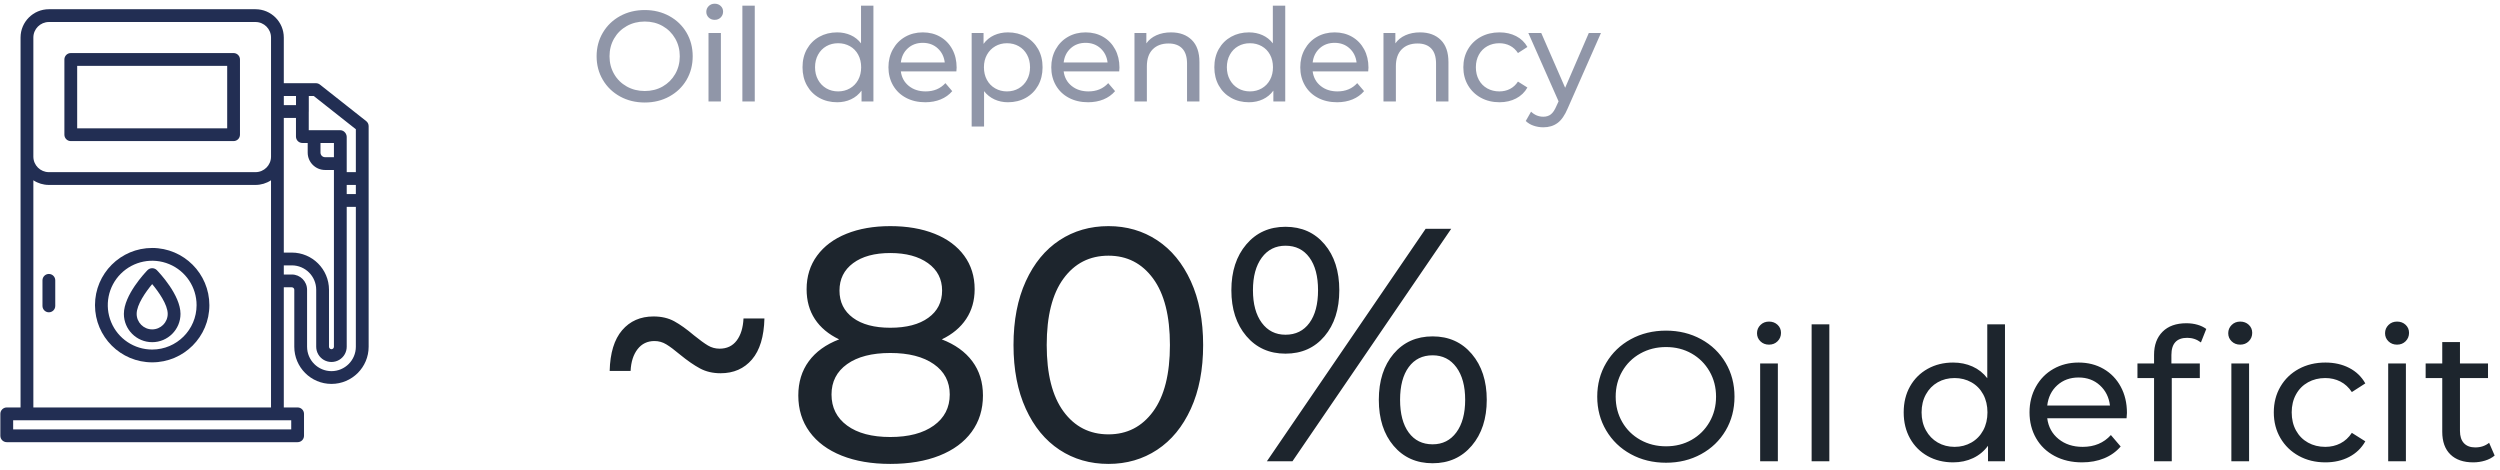
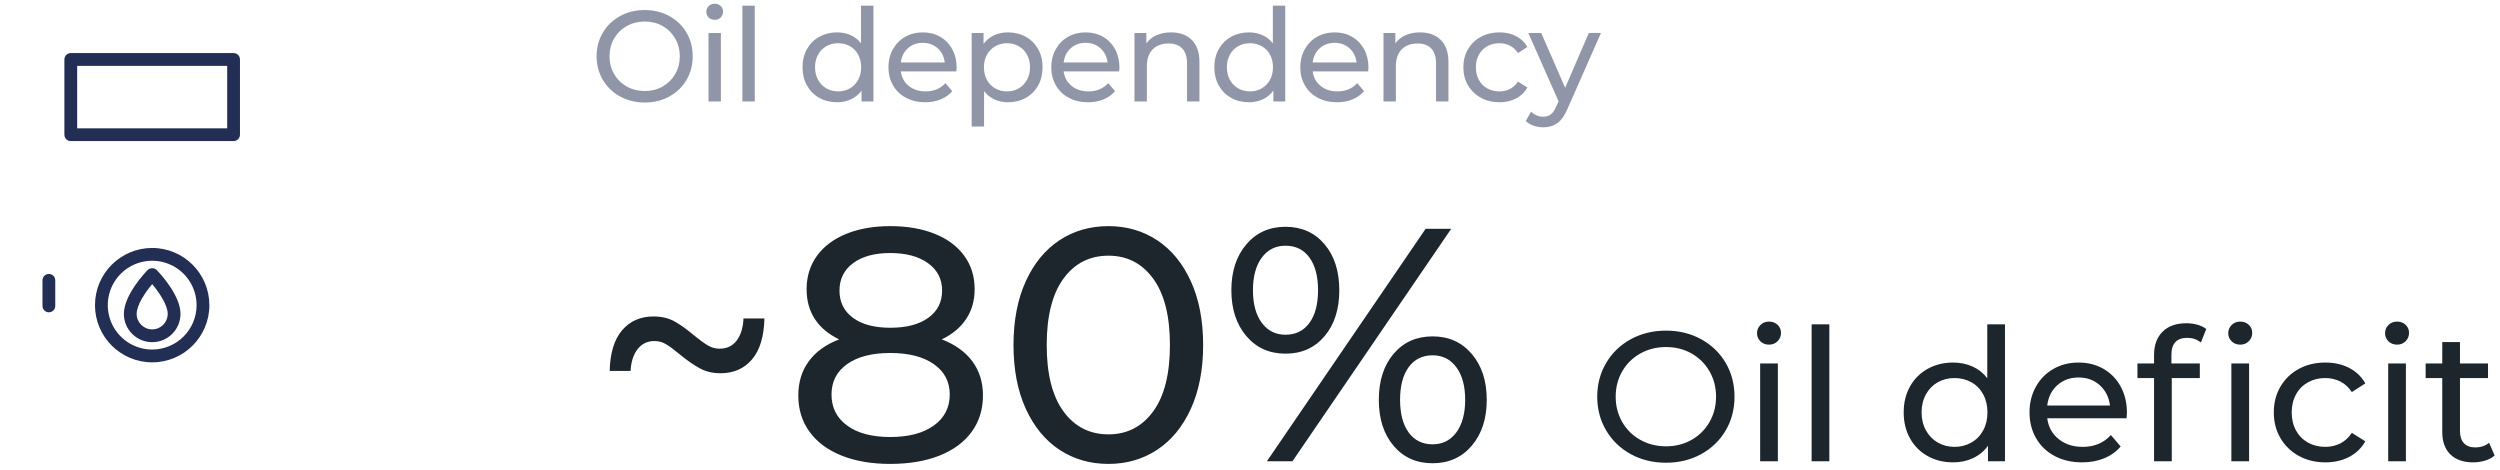
<svg xmlns="http://www.w3.org/2000/svg" width="271" height="51" viewBox="0 0 271 51">
  <g id="india-stat-oil" fill="none" fill-rule="evenodd" stroke="none" stroke-width="1">
    <rect width="271" height="51" fill="#FFF" />
    <path id="Oildependency" fill="#222E53" fill-rule="nonzero" d="M69.894,11.112 C70.874,11.112 71.761,10.895 72.554,10.461 C73.347,10.027 73.968,9.43 74.416,8.669 C74.864,7.908 75.088,7.052 75.088,6.1 C75.088,5.148 74.864,4.292 74.416,3.531 C73.968,2.77 73.347,2.173 72.554,1.739 C71.761,1.305 70.874,1.088 69.894,1.088 C68.905,1.088 68.013,1.305 67.22,1.739 C66.427,2.173 65.804,2.773 65.351,3.538 C64.898,4.303 64.672,5.157 64.672,6.1 C64.672,7.043 64.898,7.897 65.351,8.662 C65.804,9.427 66.427,10.027 67.22,10.461 C68.013,10.895 68.905,11.112 69.894,11.112 Z M69.894,9.866 C69.175,9.866 68.524,9.703 67.941,9.376 C67.358,9.049 66.9,8.599 66.569,8.025 C66.238,7.451 66.072,6.809 66.072,6.1 C66.072,5.391 66.238,4.749 66.569,4.175 C66.9,3.601 67.358,3.151 67.941,2.824 C68.524,2.497 69.175,2.334 69.894,2.334 C70.613,2.334 71.259,2.497 71.833,2.824 C72.407,3.151 72.86,3.601 73.191,4.175 C73.522,4.749 73.688,5.391 73.688,6.1 C73.688,6.809 73.522,7.451 73.191,8.025 C72.86,8.599 72.407,9.049 71.833,9.376 C71.259,9.703 70.613,9.866 69.894,9.866 Z M77.473,2.152 C77.734,2.152 77.951,2.066 78.124,1.893 C78.296,1.72 78.383,1.508 78.383,1.256 C78.383,1.013 78.296,0.81 78.124,0.647 C77.951,0.484 77.734,0.402 77.473,0.402 C77.211,0.402 76.994,0.488 76.822,0.661 C76.649,0.834 76.563,1.041 76.563,1.284 C76.563,1.527 76.649,1.732 76.822,1.9 C76.994,2.068 77.211,2.152 77.473,2.152 Z M78.145,11 L78.145,3.58 L76.801,3.58 L76.801,11 L78.145,11 Z M81.817,11 L81.817,0.612 L80.473,0.612 L80.473,11 L81.817,11 Z M90.745,11.084 C91.295,11.084 91.799,10.977 92.257,10.762 C92.714,10.547 93.092,10.235 93.391,9.824 L93.391,9.824 L93.391,11 L94.679,11 L94.679,0.612 L93.335,0.612 L93.335,4.7 C93.036,4.308 92.663,4.012 92.215,3.811 C91.767,3.61 91.277,3.51 90.745,3.51 C90.026,3.51 89.382,3.669 88.813,3.986 C88.243,4.303 87.798,4.747 87.476,5.316 C87.154,5.885 86.993,6.543 86.993,7.29 C86.993,8.037 87.154,8.697 87.476,9.271 C87.798,9.845 88.243,10.291 88.813,10.608 C89.382,10.925 90.026,11.084 90.745,11.084 Z M90.857,9.908 C90.381,9.908 89.954,9.798 89.576,9.579 C89.198,9.36 88.899,9.052 88.68,8.655 C88.46,8.258 88.351,7.803 88.351,7.29 C88.351,6.777 88.46,6.322 88.68,5.925 C88.899,5.528 89.198,5.223 89.576,5.008 C89.954,4.793 90.381,4.686 90.857,4.686 C91.323,4.686 91.748,4.793 92.131,5.008 C92.513,5.223 92.812,5.528 93.027,5.925 C93.241,6.322 93.349,6.777 93.349,7.29 C93.349,7.803 93.241,8.258 93.027,8.655 C92.812,9.052 92.513,9.36 92.131,9.579 C91.748,9.798 91.323,9.908 90.857,9.908 Z M100.297,11.084 C100.913,11.084 101.471,10.981 101.97,10.776 C102.47,10.571 102.887,10.272 103.223,9.88 L103.223,9.88 L102.481,9.012 C101.94,9.609 101.226,9.908 100.339,9.908 C99.611,9.908 99.002,9.71 98.512,9.313 C98.022,8.916 97.735,8.391 97.651,7.738 L97.651,7.738 L103.671,7.738 C103.69,7.57 103.699,7.435 103.699,7.332 C103.699,6.585 103.543,5.923 103.23,5.344 C102.918,4.765 102.484,4.315 101.928,3.993 C101.373,3.671 100.741,3.51 100.031,3.51 C99.322,3.51 98.685,3.671 98.12,3.993 C97.556,4.315 97.112,4.765 96.79,5.344 C96.468,5.923 96.307,6.571 96.307,7.29 C96.307,8.018 96.473,8.671 96.804,9.25 C97.136,9.829 97.605,10.279 98.211,10.601 C98.818,10.923 99.513,11.084 100.297,11.084 Z M102.411,6.772 L97.651,6.772 C97.726,6.137 97.98,5.624 98.414,5.232 C98.848,4.84 99.387,4.644 100.031,4.644 C100.675,4.644 101.214,4.842 101.648,5.239 C102.082,5.636 102.337,6.147 102.411,6.772 L102.411,6.772 Z M106.672,13.716 L106.672,9.88 C106.98,10.272 107.356,10.571 107.799,10.776 C108.242,10.981 108.73,11.084 109.262,11.084 C109.981,11.084 110.625,10.925 111.194,10.608 C111.763,10.291 112.209,9.845 112.531,9.271 C112.853,8.697 113.014,8.037 113.014,7.29 C113.014,6.543 112.853,5.885 112.531,5.316 C112.209,4.747 111.763,4.303 111.194,3.986 C110.625,3.669 109.981,3.51 109.262,3.51 C108.711,3.51 108.207,3.615 107.75,3.825 C107.293,4.035 106.915,4.345 106.616,4.756 L106.616,4.756 L106.616,3.58 L105.328,3.58 L105.328,13.716 L106.672,13.716 Z M109.15,9.908 C108.683,9.908 108.259,9.798 107.876,9.579 C107.493,9.36 107.195,9.052 106.98,8.655 C106.765,8.258 106.658,7.803 106.658,7.29 C106.658,6.777 106.768,6.324 106.987,5.932 C107.206,5.54 107.505,5.234 107.883,5.015 C108.261,4.796 108.683,4.686 109.15,4.686 C109.626,4.686 110.053,4.793 110.431,5.008 C110.809,5.223 111.108,5.528 111.327,5.925 C111.546,6.322 111.656,6.777 111.656,7.29 C111.656,7.803 111.546,8.258 111.327,8.655 C111.108,9.052 110.809,9.36 110.431,9.579 C110.053,9.798 109.626,9.908 109.15,9.908 Z M117.947,11.084 C118.563,11.084 119.12,10.981 119.62,10.776 C120.119,10.571 120.537,10.272 120.873,9.88 L120.873,9.88 L120.131,9.012 C119.589,9.609 118.875,9.908 117.989,9.908 C117.261,9.908 116.652,9.71 116.162,9.313 C115.672,8.916 115.385,8.391 115.301,7.738 L115.301,7.738 L121.321,7.738 C121.339,7.57 121.349,7.435 121.349,7.332 C121.349,6.585 121.192,5.923 120.88,5.344 C120.567,4.765 120.133,4.315 119.578,3.993 C119.022,3.671 118.39,3.51 117.681,3.51 C116.971,3.51 116.334,3.671 115.77,3.993 C115.205,4.315 114.762,4.765 114.44,5.344 C114.118,5.923 113.957,6.571 113.957,7.29 C113.957,8.018 114.122,8.671 114.454,9.25 C114.785,9.829 115.254,10.279 115.861,10.601 C116.467,10.923 117.163,11.084 117.947,11.084 Z M120.061,6.772 L115.301,6.772 C115.375,6.137 115.63,5.624 116.064,5.232 C116.498,4.84 117.037,4.644 117.681,4.644 C118.325,4.644 118.864,4.842 119.298,5.239 C119.732,5.636 119.986,6.147 120.061,6.772 L120.061,6.772 Z M124.321,11 L124.321,7.178 C124.321,6.385 124.531,5.776 124.951,5.351 C125.371,4.926 125.945,4.714 126.673,4.714 C127.317,4.714 127.812,4.896 128.157,5.26 C128.503,5.624 128.675,6.165 128.675,6.884 L128.675,6.884 L128.675,11 L130.019,11 L130.019,6.73 C130.019,5.675 129.742,4.875 129.186,4.329 C128.631,3.783 127.882,3.51 126.939,3.51 C126.351,3.51 125.826,3.613 125.364,3.818 C124.902,4.023 124.536,4.317 124.265,4.7 L124.265,4.7 L124.265,3.58 L122.977,3.58 L122.977,11 L124.321,11 Z M135.386,11.084 C135.937,11.084 136.441,10.977 136.898,10.762 C137.355,10.547 137.733,10.235 138.032,9.824 L138.032,9.824 L138.032,11 L139.32,11 L139.32,0.612 L137.976,0.612 L137.976,4.7 C137.677,4.308 137.304,4.012 136.856,3.811 C136.408,3.61 135.918,3.51 135.386,3.51 C134.667,3.51 134.023,3.669 133.454,3.986 C132.885,4.303 132.439,4.747 132.117,5.316 C131.795,5.885 131.634,6.543 131.634,7.29 C131.634,8.037 131.795,8.697 132.117,9.271 C132.439,9.845 132.885,10.291 133.454,10.608 C134.023,10.925 134.667,11.084 135.386,11.084 Z M135.498,9.908 C135.022,9.908 134.595,9.798 134.217,9.579 C133.839,9.36 133.54,9.052 133.321,8.655 C133.102,8.258 132.992,7.803 132.992,7.29 C132.992,6.777 133.102,6.322 133.321,5.925 C133.54,5.528 133.839,5.223 134.217,5.008 C134.595,4.793 135.022,4.686 135.498,4.686 C135.965,4.686 136.389,4.793 136.772,5.008 C137.155,5.223 137.453,5.528 137.668,5.925 C137.883,6.322 137.99,6.777 137.99,7.29 C137.99,7.803 137.883,8.258 137.668,8.655 C137.453,9.052 137.155,9.36 136.772,9.579 C136.389,9.798 135.965,9.908 135.498,9.908 Z M144.939,11.084 C145.555,11.084 146.112,10.981 146.612,10.776 C147.111,10.571 147.529,10.272 147.865,9.88 L147.865,9.88 L147.123,9.012 C146.581,9.609 145.867,9.908 144.981,9.908 C144.253,9.908 143.644,9.71 143.154,9.313 C142.664,8.916 142.377,8.391 142.293,7.738 L142.293,7.738 L148.313,7.738 C148.331,7.57 148.341,7.435 148.341,7.332 C148.341,6.585 148.184,5.923 147.872,5.344 C147.559,4.765 147.125,4.315 146.57,3.993 C146.014,3.671 145.382,3.51 144.673,3.51 C143.963,3.51 143.326,3.671 142.762,3.993 C142.197,4.315 141.754,4.765 141.432,5.344 C141.11,5.923 140.949,6.571 140.949,7.29 C140.949,8.018 141.114,8.671 141.446,9.25 C141.777,9.829 142.246,10.279 142.853,10.601 C143.459,10.923 144.155,11.084 144.939,11.084 Z M147.053,6.772 L142.293,6.772 C142.367,6.137 142.622,5.624 143.056,5.232 C143.49,4.84 144.029,4.644 144.673,4.644 C145.317,4.644 145.856,4.842 146.29,5.239 C146.724,5.636 146.978,6.147 147.053,6.772 L147.053,6.772 Z M151.313,11 L151.313,7.178 C151.313,6.385 151.523,5.776 151.943,5.351 C152.363,4.926 152.937,4.714 153.665,4.714 C154.309,4.714 154.804,4.896 155.149,5.26 C155.495,5.624 155.667,6.165 155.667,6.884 L155.667,6.884 L155.667,11 L157.011,11 L157.011,6.73 C157.011,5.675 156.734,4.875 156.178,4.329 C155.623,3.783 154.874,3.51 153.931,3.51 C153.343,3.51 152.818,3.613 152.356,3.818 C151.894,4.023 151.528,4.317 151.257,4.7 L151.257,4.7 L151.257,3.58 L149.969,3.58 L149.969,11 L151.313,11 Z M162.546,11.084 C163.218,11.084 163.818,10.946 164.345,10.671 C164.872,10.396 165.281,10.001 165.57,9.488 L165.57,9.488 L164.548,8.844 C164.315,9.199 164.025,9.465 163.68,9.642 C163.335,9.819 162.952,9.908 162.532,9.908 C162.047,9.908 161.61,9.801 161.223,9.586 C160.836,9.371 160.532,9.066 160.313,8.669 C160.094,8.272 159.984,7.813 159.984,7.29 C159.984,6.777 160.094,6.322 160.313,5.925 C160.532,5.528 160.836,5.223 161.223,5.008 C161.61,4.793 162.047,4.686 162.532,4.686 C162.952,4.686 163.335,4.775 163.68,4.952 C164.025,5.129 164.315,5.395 164.548,5.75 L164.548,5.75 L165.57,5.092 C165.281,4.579 164.872,4.187 164.345,3.916 C163.818,3.645 163.218,3.51 162.546,3.51 C161.79,3.51 161.116,3.671 160.523,3.993 C159.93,4.315 159.466,4.763 159.13,5.337 C158.794,5.911 158.626,6.562 158.626,7.29 C158.626,8.018 158.794,8.669 159.13,9.243 C159.466,9.817 159.93,10.267 160.523,10.594 C161.116,10.921 161.79,11.084 162.546,11.084 Z M167.297,13.8 C167.894,13.8 168.405,13.646 168.83,13.338 C169.254,13.03 169.625,12.498 169.943,11.742 L169.943,11.742 L173.541,3.58 L172.225,3.58 L169.663,9.516 L167.073,3.58 L165.673,3.58 L168.949,10.986 L168.711,11.504 C168.533,11.924 168.335,12.22 168.116,12.393 C167.896,12.566 167.623,12.652 167.297,12.652 C166.793,12.652 166.349,12.47 165.967,12.106 L165.967,12.106 L165.393,13.114 C165.617,13.338 165.899,13.508 166.24,13.625 C166.58,13.742 166.933,13.8 167.297,13.8 Z" opacity=".5" />
    <path id="~80%Oildefcit" fill="#1D252D" fill-rule="nonzero" d="M78.112,40.46 C79.528,40.46 80.662,39.962 81.514,38.966 C82.366,37.97 82.816,36.488 82.864,34.52 L82.864,34.52 L80.596,34.52 C80.548,35.528 80.302,36.326 79.858,36.914 C79.414,37.502 78.796,37.796 78.004,37.796 C77.548,37.796 77.128,37.682 76.744,37.454 C76.36,37.226 75.856,36.86 75.232,36.356 C74.44,35.684 73.726,35.174 73.09,34.826 C72.454,34.478 71.704,34.304 70.84,34.304 C69.424,34.304 68.29,34.802 67.438,35.798 C66.586,36.794 66.136,38.264 66.088,40.208 L66.088,40.208 L68.356,40.208 C68.404,39.224 68.656,38.438 69.112,37.85 C69.568,37.262 70.18,36.968 70.948,36.968 C71.404,36.968 71.83,37.088 72.226,37.328 C72.622,37.568 73.12,37.94 73.72,38.444 C74.512,39.092 75.232,39.59 75.88,39.938 C76.528,40.286 77.272,40.46 78.112,40.46 Z M96.508,50.288 C98.548,50.288 100.324,49.988 101.836,49.388 C103.348,48.788 104.512,47.93 105.328,46.814 C106.144,45.698 106.552,44.384 106.552,42.872 C106.552,41.432 106.168,40.196 105.4,39.164 C104.632,38.132 103.528,37.34 102.088,36.788 C103.24,36.236 104.122,35.498 104.734,34.574 C105.346,33.65 105.652,32.576 105.652,31.352 C105.652,29.96 105.274,28.748 104.518,27.716 C103.762,26.684 102.694,25.892 101.314,25.34 C99.934,24.788 98.332,24.512 96.508,24.512 C94.708,24.512 93.124,24.788 91.756,25.34 C90.388,25.892 89.326,26.684 88.57,27.716 C87.814,28.748 87.436,29.96 87.436,31.352 C87.436,32.6 87.736,33.68 88.336,34.592 C88.936,35.504 89.812,36.236 90.964,36.788 C89.524,37.34 88.426,38.132 87.67,39.164 C86.914,40.196 86.536,41.432 86.536,42.872 C86.536,44.384 86.944,45.698 87.76,46.814 C88.576,47.93 89.734,48.788 91.234,49.388 C92.734,49.988 94.492,50.288 96.508,50.288 Z M96.508,35.528 C94.78,35.528 93.43,35.168 92.458,34.448 C91.486,33.728 91,32.744 91,31.496 C91,30.248 91.492,29.258 92.476,28.526 C93.46,27.794 94.804,27.428 96.508,27.428 C98.212,27.428 99.574,27.794 100.594,28.526 C101.614,29.258 102.124,30.248 102.124,31.496 C102.124,32.744 101.626,33.728 100.63,34.448 C99.634,35.168 98.26,35.528 96.508,35.528 Z M96.508,47.372 C94.516,47.372 92.956,46.958 91.828,46.13 C90.7,45.302 90.136,44.18 90.136,42.764 C90.136,41.372 90.7,40.274 91.828,39.47 C92.956,38.666 94.516,38.264 96.508,38.264 C98.5,38.264 100.072,38.666 101.224,39.47 C102.376,40.274 102.952,41.372 102.952,42.764 C102.952,44.18 102.376,45.302 101.224,46.13 C100.072,46.958 98.5,47.372 96.508,47.372 Z M120.16,50.288 C122.128,50.288 123.886,49.778 125.434,48.758 C126.982,47.738 128.2,46.256 129.088,44.312 C129.976,42.368 130.42,40.064 130.42,37.4 C130.42,34.736 129.976,32.432 129.088,30.488 C128.2,28.544 126.982,27.062 125.434,26.042 C123.886,25.022 122.128,24.512 120.16,24.512 C118.168,24.512 116.398,25.022 114.85,26.042 C113.302,27.062 112.084,28.544 111.196,30.488 C110.308,32.432 109.864,34.736 109.864,37.4 C109.864,40.064 110.308,42.368 111.196,44.312 C112.084,46.256 113.302,47.738 114.85,48.758 C116.398,49.778 118.168,50.288 120.16,50.288 Z M120.16,47.084 C118.12,47.084 116.494,46.256 115.282,44.6 C114.07,42.944 113.464,40.544 113.464,37.4 C113.464,34.256 114.07,31.856 115.282,30.2 C116.494,28.544 118.12,27.716 120.16,27.716 C122.176,27.716 123.79,28.544 125.002,30.2 C126.214,31.856 126.82,34.256 126.82,37.4 C126.82,40.544 126.214,42.944 125.002,44.6 C123.79,46.256 122.176,47.084 120.16,47.084 Z M139.348,38.336 C141.1,38.336 142.51,37.706 143.578,36.446 C144.646,35.186 145.18,33.524 145.18,31.46 C145.18,29.396 144.646,27.734 143.578,26.474 C142.51,25.214 141.1,24.584 139.348,24.584 C137.596,24.584 136.18,25.22 135.1,26.492 C134.02,27.764 133.48,29.42 133.48,31.46 C133.48,33.5 134.02,35.156 135.1,36.428 C136.18,37.7 137.596,38.336 139.348,38.336 Z M140.104,50 L157.312,24.8 L154.54,24.8 L137.332,50 L140.104,50 Z M139.348,36.284 C138.268,36.284 137.41,35.852 136.774,34.988 C136.138,34.124 135.82,32.948 135.82,31.46 C135.82,29.972 136.138,28.796 136.774,27.932 C137.41,27.068 138.268,26.636 139.348,26.636 C140.452,26.636 141.316,27.062 141.94,27.914 C142.564,28.766 142.876,29.948 142.876,31.46 C142.876,32.972 142.564,34.154 141.94,35.006 C141.316,35.858 140.452,36.284 139.348,36.284 Z M155.296,50.216 C157.048,50.216 158.464,49.58 159.544,48.308 C160.624,47.036 161.164,45.38 161.164,43.34 C161.164,41.3 160.624,39.644 159.544,38.372 C158.464,37.1 157.048,36.464 155.296,36.464 C153.544,36.464 152.134,37.094 151.066,38.354 C149.998,39.614 149.464,41.276 149.464,43.34 C149.464,45.404 149.998,47.066 151.066,48.326 C152.134,49.586 153.544,50.216 155.296,50.216 Z M155.296,48.164 C154.192,48.164 153.328,47.738 152.704,46.886 C152.08,46.034 151.768,44.852 151.768,43.34 C151.768,41.828 152.08,40.646 152.704,39.794 C153.328,38.942 154.192,38.516 155.296,38.516 C156.376,38.516 157.234,38.948 157.87,39.812 C158.506,40.676 158.824,41.852 158.824,43.34 C158.824,44.828 158.506,46.004 157.87,46.868 C157.234,47.732 156.376,48.164 155.296,48.164 Z M180.6,50.16 C182,50.16 183.267,49.85 184.4,49.23 C185.533,48.61 186.42,47.757 187.06,46.67 C187.7,45.583 188.02,44.36 188.02,43 C188.02,41.64 187.7,40.417 187.06,39.33 C186.42,38.243 185.533,37.39 184.4,36.77 C183.267,36.15 182,35.84 180.6,35.84 C179.187,35.84 177.913,36.15 176.78,36.77 C175.647,37.39 174.757,38.247 174.11,39.34 C173.463,40.433 173.14,41.653 173.14,43 C173.14,44.347 173.463,45.567 174.11,46.66 C174.757,47.753 175.647,48.61 176.78,49.23 C177.913,49.85 179.187,50.16 180.6,50.16 Z M180.6,48.38 C179.573,48.38 178.643,48.147 177.81,47.68 C176.977,47.213 176.323,46.57 175.85,45.75 C175.377,44.93 175.14,44.013 175.14,43 C175.14,41.987 175.377,41.07 175.85,40.25 C176.323,39.43 176.977,38.787 177.81,38.32 C178.643,37.853 179.573,37.62 180.6,37.62 C181.627,37.62 182.55,37.853 183.37,38.32 C184.19,38.787 184.837,39.43 185.31,40.25 C185.783,41.07 186.02,41.987 186.02,43 C186.02,44.013 185.783,44.93 185.31,45.75 C184.837,46.57 184.19,47.213 183.37,47.68 C182.55,48.147 181.627,48.38 180.6,48.38 Z M191.76,37.36 C192.133,37.36 192.443,37.237 192.69,36.99 C192.937,36.743 193.06,36.44 193.06,36.08 C193.06,35.733 192.937,35.443 192.69,35.21 C192.443,34.977 192.133,34.86 191.76,34.86 C191.387,34.86 191.077,34.983 190.83,35.23 C190.583,35.477 190.46,35.773 190.46,36.12 C190.46,36.467 190.583,36.76 190.83,37 C191.077,37.24 191.387,37.36 191.76,37.36 Z M192.72,50 L192.72,39.4 L190.8,39.4 L190.8,50 L192.72,50 Z M198.3,50 L198.3,35.16 L196.38,35.16 L196.38,50 L198.3,50 Z M211.72,50.12 C212.507,50.12 213.227,49.967 213.88,49.66 C214.533,49.353 215.073,48.907 215.5,48.32 L215.5,48.32 L215.5,50 L217.34,50 L217.34,35.16 L215.42,35.16 L215.42,41 C214.993,40.44 214.46,40.017 213.82,39.73 C213.18,39.443 212.48,39.3 211.72,39.3 C210.693,39.3 209.773,39.527 208.96,39.98 C208.147,40.433 207.51,41.067 207.05,41.88 C206.59,42.693 206.36,43.633 206.36,44.7 C206.36,45.767 206.59,46.71 207.05,47.53 C207.51,48.35 208.147,48.987 208.96,49.44 C209.773,49.893 210.693,50.12 211.72,50.12 Z M211.88,48.44 C211.2,48.44 210.59,48.283 210.05,47.97 C209.51,47.657 209.083,47.217 208.77,46.65 C208.457,46.083 208.3,45.433 208.3,44.7 C208.3,43.967 208.457,43.317 208.77,42.75 C209.083,42.183 209.51,41.747 210.05,41.44 C210.59,41.133 211.2,40.98 211.88,40.98 C212.547,40.98 213.153,41.133 213.7,41.44 C214.247,41.747 214.673,42.183 214.98,42.75 C215.287,43.317 215.44,43.967 215.44,44.7 C215.44,45.433 215.287,46.083 214.98,46.65 C214.673,47.217 214.247,47.657 213.7,47.97 C213.153,48.283 212.547,48.44 211.88,48.44 Z M225.7,50.12 C226.58,50.12 227.377,49.973 228.09,49.68 C228.803,49.387 229.4,48.96 229.88,48.4 L229.88,48.4 L228.82,47.16 C228.047,48.013 227.027,48.44 225.76,48.44 C224.72,48.44 223.85,48.157 223.15,47.59 C222.45,47.023 222.04,46.273 221.92,45.34 L221.92,45.34 L230.52,45.34 C230.547,45.1 230.56,44.907 230.56,44.76 C230.56,43.693 230.337,42.747 229.89,41.92 C229.443,41.093 228.823,40.45 228.03,39.99 C227.237,39.53 226.333,39.3 225.32,39.3 C224.307,39.3 223.397,39.53 222.59,39.99 C221.783,40.45 221.15,41.093 220.69,41.92 C220.23,42.747 220,43.673 220,44.7 C220,45.74 220.237,46.673 220.71,47.5 C221.183,48.327 221.853,48.97 222.72,49.43 C223.587,49.89 224.58,50.12 225.7,50.12 Z M228.72,43.96 L221.92,43.96 C222.027,43.053 222.39,42.32 223.01,41.76 C223.63,41.2 224.4,40.92 225.32,40.92 C226.24,40.92 227.01,41.203 227.63,41.77 C228.25,42.337 228.613,43.067 228.72,43.96 L228.72,43.96 Z M242.84,37.36 C243.213,37.36 243.523,37.237 243.77,36.99 C244.017,36.743 244.14,36.44 244.14,36.08 C244.14,35.733 244.017,35.443 243.77,35.21 C243.523,34.977 243.213,34.86 242.84,34.86 C242.467,34.86 242.157,34.983 241.91,35.23 C241.663,35.477 241.54,35.773 241.54,36.12 C241.54,36.467 241.663,36.76 241.91,37 C242.157,37.24 242.467,37.36 242.84,37.36 Z M235.42,50 L235.42,40.98 L238.46,40.98 L238.46,39.4 L235.38,39.4 L235.38,38.48 C235.38,37.24 235.953,36.62 237.1,36.62 C237.647,36.62 238.14,36.787 238.58,37.12 L238.58,37.12 L239.16,35.66 C238.893,35.46 238.573,35.307 238.2,35.2 C237.827,35.093 237.427,35.04 237,35.04 C235.893,35.04 235.033,35.347 234.42,35.96 C233.807,36.573 233.5,37.407 233.5,38.46 L233.5,38.46 L233.5,39.4 L231.7,39.4 L231.7,40.98 L233.5,40.98 L233.5,50 L235.42,50 Z M243.8,50 L243.8,39.4 L241.88,39.4 L241.88,50 L243.8,50 Z M252.08,50.12 C253.04,50.12 253.897,49.923 254.65,49.53 C255.403,49.137 255.987,48.573 256.4,47.84 L256.4,47.84 L254.94,46.92 C254.607,47.427 254.193,47.807 253.7,48.06 C253.207,48.313 252.66,48.44 252.06,48.44 C251.367,48.44 250.743,48.287 250.19,47.98 C249.637,47.673 249.203,47.237 248.89,46.67 C248.577,46.103 248.42,45.447 248.42,44.7 C248.42,43.967 248.577,43.317 248.89,42.75 C249.203,42.183 249.637,41.747 250.19,41.44 C250.743,41.133 251.367,40.98 252.06,40.98 C252.66,40.98 253.207,41.107 253.7,41.36 C254.193,41.613 254.607,41.993 254.94,42.5 L254.94,42.5 L256.4,41.56 C255.987,40.827 255.403,40.267 254.65,39.88 C253.897,39.493 253.04,39.3 252.08,39.3 C251,39.3 250.037,39.53 249.19,39.99 C248.343,40.45 247.68,41.09 247.2,41.91 C246.72,42.73 246.48,43.66 246.48,44.7 C246.48,45.74 246.72,46.67 247.2,47.49 C247.68,48.31 248.343,48.953 249.19,49.42 C250.037,49.887 251,50.12 252.08,50.12 Z M259.84,37.36 C260.213,37.36 260.523,37.237 260.77,36.99 C261.017,36.743 261.14,36.44 261.14,36.08 C261.14,35.733 261.017,35.443 260.77,35.21 C260.523,34.977 260.213,34.86 259.84,34.86 C259.467,34.86 259.157,34.983 258.91,35.23 C258.663,35.477 258.54,35.773 258.54,36.12 C258.54,36.467 258.663,36.76 258.91,37 C259.157,37.24 259.467,37.36 259.84,37.36 Z M260.8,50 L260.8,39.4 L258.88,39.4 L258.88,50 L260.8,50 Z M268.1,50.12 C268.54,50.12 268.967,50.057 269.38,49.93 C269.793,49.803 270.14,49.62 270.42,49.38 L270.42,49.38 L269.82,48 C269.407,48.333 268.907,48.5 268.32,48.5 C267.787,48.5 267.377,48.347 267.09,48.04 C266.803,47.733 266.66,47.293 266.66,46.72 L266.66,46.72 L266.66,40.98 L269.7,40.98 L269.7,39.4 L266.66,39.4 L266.66,37.08 L264.74,37.08 L264.74,39.4 L262.94,39.4 L262.94,40.98 L264.74,40.98 L264.74,46.8 C264.74,47.867 265.033,48.687 265.62,49.26 C266.207,49.833 267.033,50.12 268.1,50.12 Z" />
    <g id="2933927" fill="#222E53" fill-rule="nonzero" transform="translate(0 1)">
-       <path id="Shape" d="M39.961,18.354 C39.961,18.35 39.961,18.346 39.961,18.342 L39.961,12.673 C39.961,12.461 39.863,12.261 39.697,12.129 L34.679,8.169 C34.556,8.072 34.405,8.02 34.25,8.02 L30.764,8.02 L30.764,3.069 C30.762,1.375 29.389,0.002 27.695,0 L5.297,0 C3.603,0.002 2.23,1.375 2.228,3.069 L2.228,15.977 L2.228,16.017 L2.228,43.168 L0.731,43.168 C0.348,43.168 0.038,43.479 0.038,43.861 L0.038,46.238 C0.038,46.62 0.348,46.931 0.731,46.931 L32.262,46.931 C32.446,46.931 32.622,46.858 32.752,46.728 C32.882,46.598 32.955,46.421 32.955,46.238 L32.955,43.861 C32.955,43.678 32.882,43.501 32.752,43.371 C32.622,43.241 32.446,43.168 32.262,43.168 L30.764,43.168 L30.764,30.143 L31.632,30.143 C31.78,30.143 31.901,30.263 31.901,30.412 L31.901,36.586 C31.901,38.812 33.705,40.616 35.931,40.616 C38.156,40.616 39.961,38.812 39.961,36.586 L39.961,20.741 C39.961,20.738 39.961,20.734 39.961,20.73 L39.961,18.354 Z M38.574,19.219 L38.574,19.89 L38.574,19.901 L38.574,20.037 L37.584,20.037 L37.584,19.047 L38.574,19.047 L38.574,19.208 L38.574,19.219 Z M38.574,13.01 L38.574,17.661 L37.584,17.661 L37.584,13.826 C37.575,13.61 37.474,13.408 37.307,13.271 C37.183,13.169 37.028,13.113 36.867,13.113 L33.469,13.113 L33.469,11.128 C33.469,11.114 33.473,11.102 33.473,11.088 L33.473,9.406 L34.009,9.406 L38.574,13.01 Z M31.632,26.38 L30.764,26.38 L30.764,16 C30.764,15.992 30.764,15.985 30.764,15.977 L30.764,11.782 L32.083,11.782 L32.083,13.806 C32.083,13.99 32.156,14.166 32.286,14.296 C32.416,14.426 32.592,14.499 32.776,14.499 L33.354,14.499 L33.354,15.545 C33.356,16.583 34.197,17.424 35.236,17.426 L36.198,17.426 L36.198,19.208 L36.198,19.219 L36.198,19.89 L36.198,19.901 L36.198,36.586 C36.198,36.734 36.078,36.853 35.931,36.853 C35.783,36.853 35.663,36.734 35.663,36.586 L35.663,30.412 C35.661,28.186 33.857,26.383 31.632,26.38 L31.632,26.38 Z M36.198,14.499 L36.198,16.04 L35.236,16.04 C34.962,16.039 34.741,15.818 34.741,15.545 L34.741,14.499 L36.198,14.499 Z M32.087,9.406 L32.087,10.396 L30.766,10.396 L30.766,9.406 L32.087,9.406 Z M5.297,1.386 L27.696,1.386 C28.625,1.387 29.378,2.14 29.379,3.069 L29.379,15.989 C29.372,16.913 28.622,17.659 27.697,17.661 L5.297,17.661 C4.376,17.659 3.627,16.918 3.616,15.997 L3.616,8.848 C3.616,8.841 3.616,8.835 3.616,8.829 L3.616,3.069 C3.617,2.141 4.369,1.388 5.297,1.386 L5.297,1.386 Z M31.569,45.545 L1.426,45.545 L1.426,44.554 L31.569,44.554 L31.569,45.545 Z M3.616,43.168 L3.616,18.542 C4.115,18.871 4.699,19.047 5.297,19.047 L27.696,19.047 C28.294,19.047 28.879,18.871 29.378,18.542 L29.378,43.168 L3.616,43.168 Z M35.933,39.232 C34.472,39.23 33.289,38.047 33.287,36.586 L33.287,30.412 C33.286,29.498 32.546,28.758 31.632,28.756 L30.764,28.756 L30.764,27.766 L31.632,27.766 C33.092,27.768 34.276,28.951 34.277,30.412 L34.277,36.586 C34.277,37.177 34.592,37.723 35.104,38.018 C35.616,38.313 36.246,38.313 36.757,38.018 C37.269,37.723 37.584,37.177 37.584,36.586 L37.584,21.423 L38.574,21.423 L38.574,36.586 C38.574,38.045 37.392,39.229 35.933,39.232 L35.933,39.232 Z" />
      <path id="Path" d="M5.297,28.696 C4.914,28.696 4.604,29.006 4.604,29.389 L4.604,32.161 C4.604,32.544 4.914,32.854 5.297,32.854 C5.68,32.854 5.99,32.544 5.99,32.161 L5.99,29.389 C5.99,29.205 5.917,29.029 5.787,28.899 C5.657,28.769 5.481,28.696 5.297,28.696 L5.297,28.696 Z" />
      <path id="Shape" d="M7.673 14.294L25.32 14.294C25.703 14.294 26.013 13.984 26.013 13.601L26.013 5.446C26.013 5.063 25.703 4.752 25.32 4.752L7.673 4.752C7.29 4.752 6.98 5.063 6.98 5.446L6.98 13.601C6.98 13.984 7.29 14.294 7.673 14.294zM8.366 6.139L24.627 6.139 24.627 12.908 8.366 12.908 8.366 6.139zM16.497 25.879C13.073 25.879 10.297 28.654 10.297 32.078 10.297 35.502 13.073 38.278 16.497 38.278 19.921 38.278 22.696 35.502 22.696 32.078 22.693 28.656 19.919 25.883 16.497 25.879L16.497 25.879zM16.497 36.891C14.55 36.891 12.795 35.719 12.05 33.92 11.305 32.121 11.716 30.051 13.093 28.674 14.47 27.298 16.54 26.886 18.339 27.631 20.138 28.376 21.31 30.132 21.31 32.078 21.307 34.735 19.154 36.888 16.497 36.891L16.497 36.891z" />
-       <path id="Shape" d="M16,28.274 C15.737,28.545 13.428,30.979 13.428,33.023 C13.428,34.718 14.802,36.092 16.497,36.092 C18.192,36.092 19.566,34.718 19.566,33.023 C19.566,30.979 17.257,28.545 16.992,28.274 C16.716,28.007 16.276,28.007 16,28.274 L16,28.274 Z M16.497,34.706 C15.568,34.705 14.815,33.952 14.814,33.023 C14.814,32.033 15.786,30.647 16.497,29.797 C17.208,30.648 18.18,32.033 18.18,33.023 C18.179,33.952 17.426,34.705 16.497,34.706 L16.497,34.706 Z" />
+       <path id="Shape" d="M16,28.274 C15.737,28.545 13.428,30.979 13.428,33.023 C13.428,34.718 14.802,36.092 16.497,36.092 C18.192,36.092 19.566,34.718 19.566,33.023 C19.566,30.979 17.257,28.545 16.992,28.274 C16.716,28.007 16.276,28.007 16,28.274 L16,28.274 M16.497,34.706 C15.568,34.705 14.815,33.952 14.814,33.023 C14.814,32.033 15.786,30.647 16.497,29.797 C17.208,30.648 18.18,32.033 18.18,33.023 C18.179,33.952 17.426,34.705 16.497,34.706 L16.497,34.706 Z" />
    </g>
  </g>
</svg>